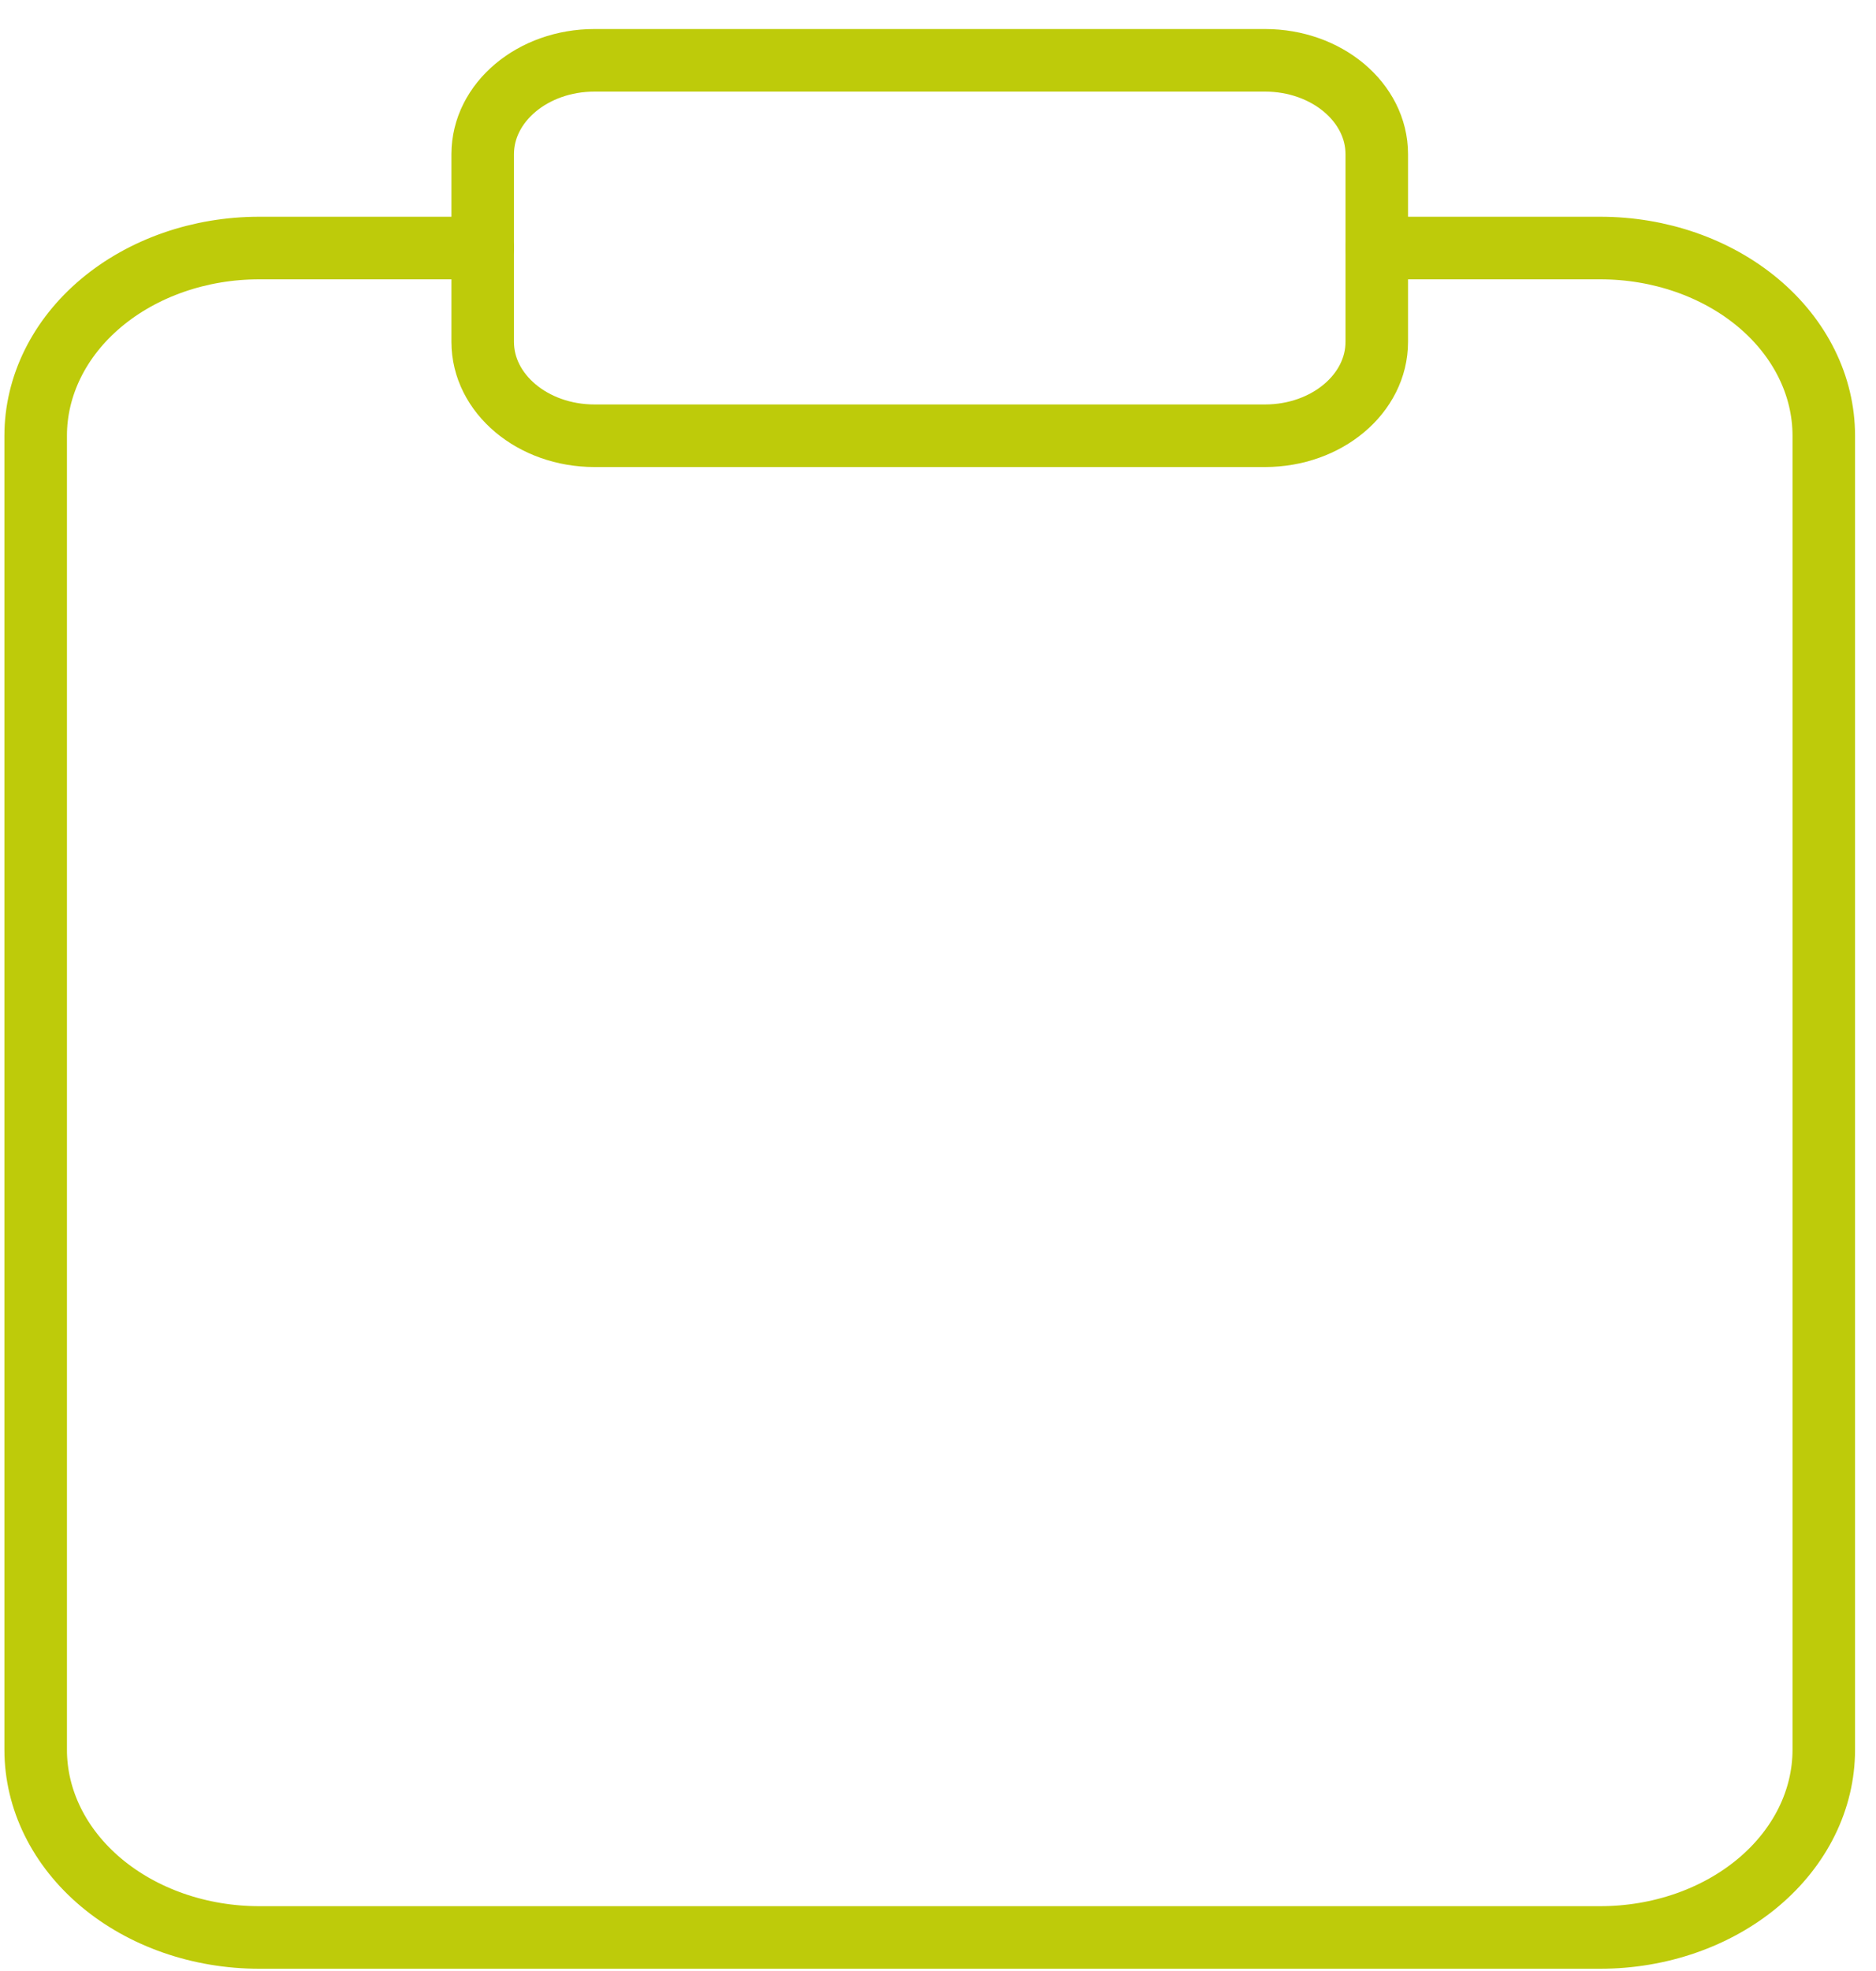
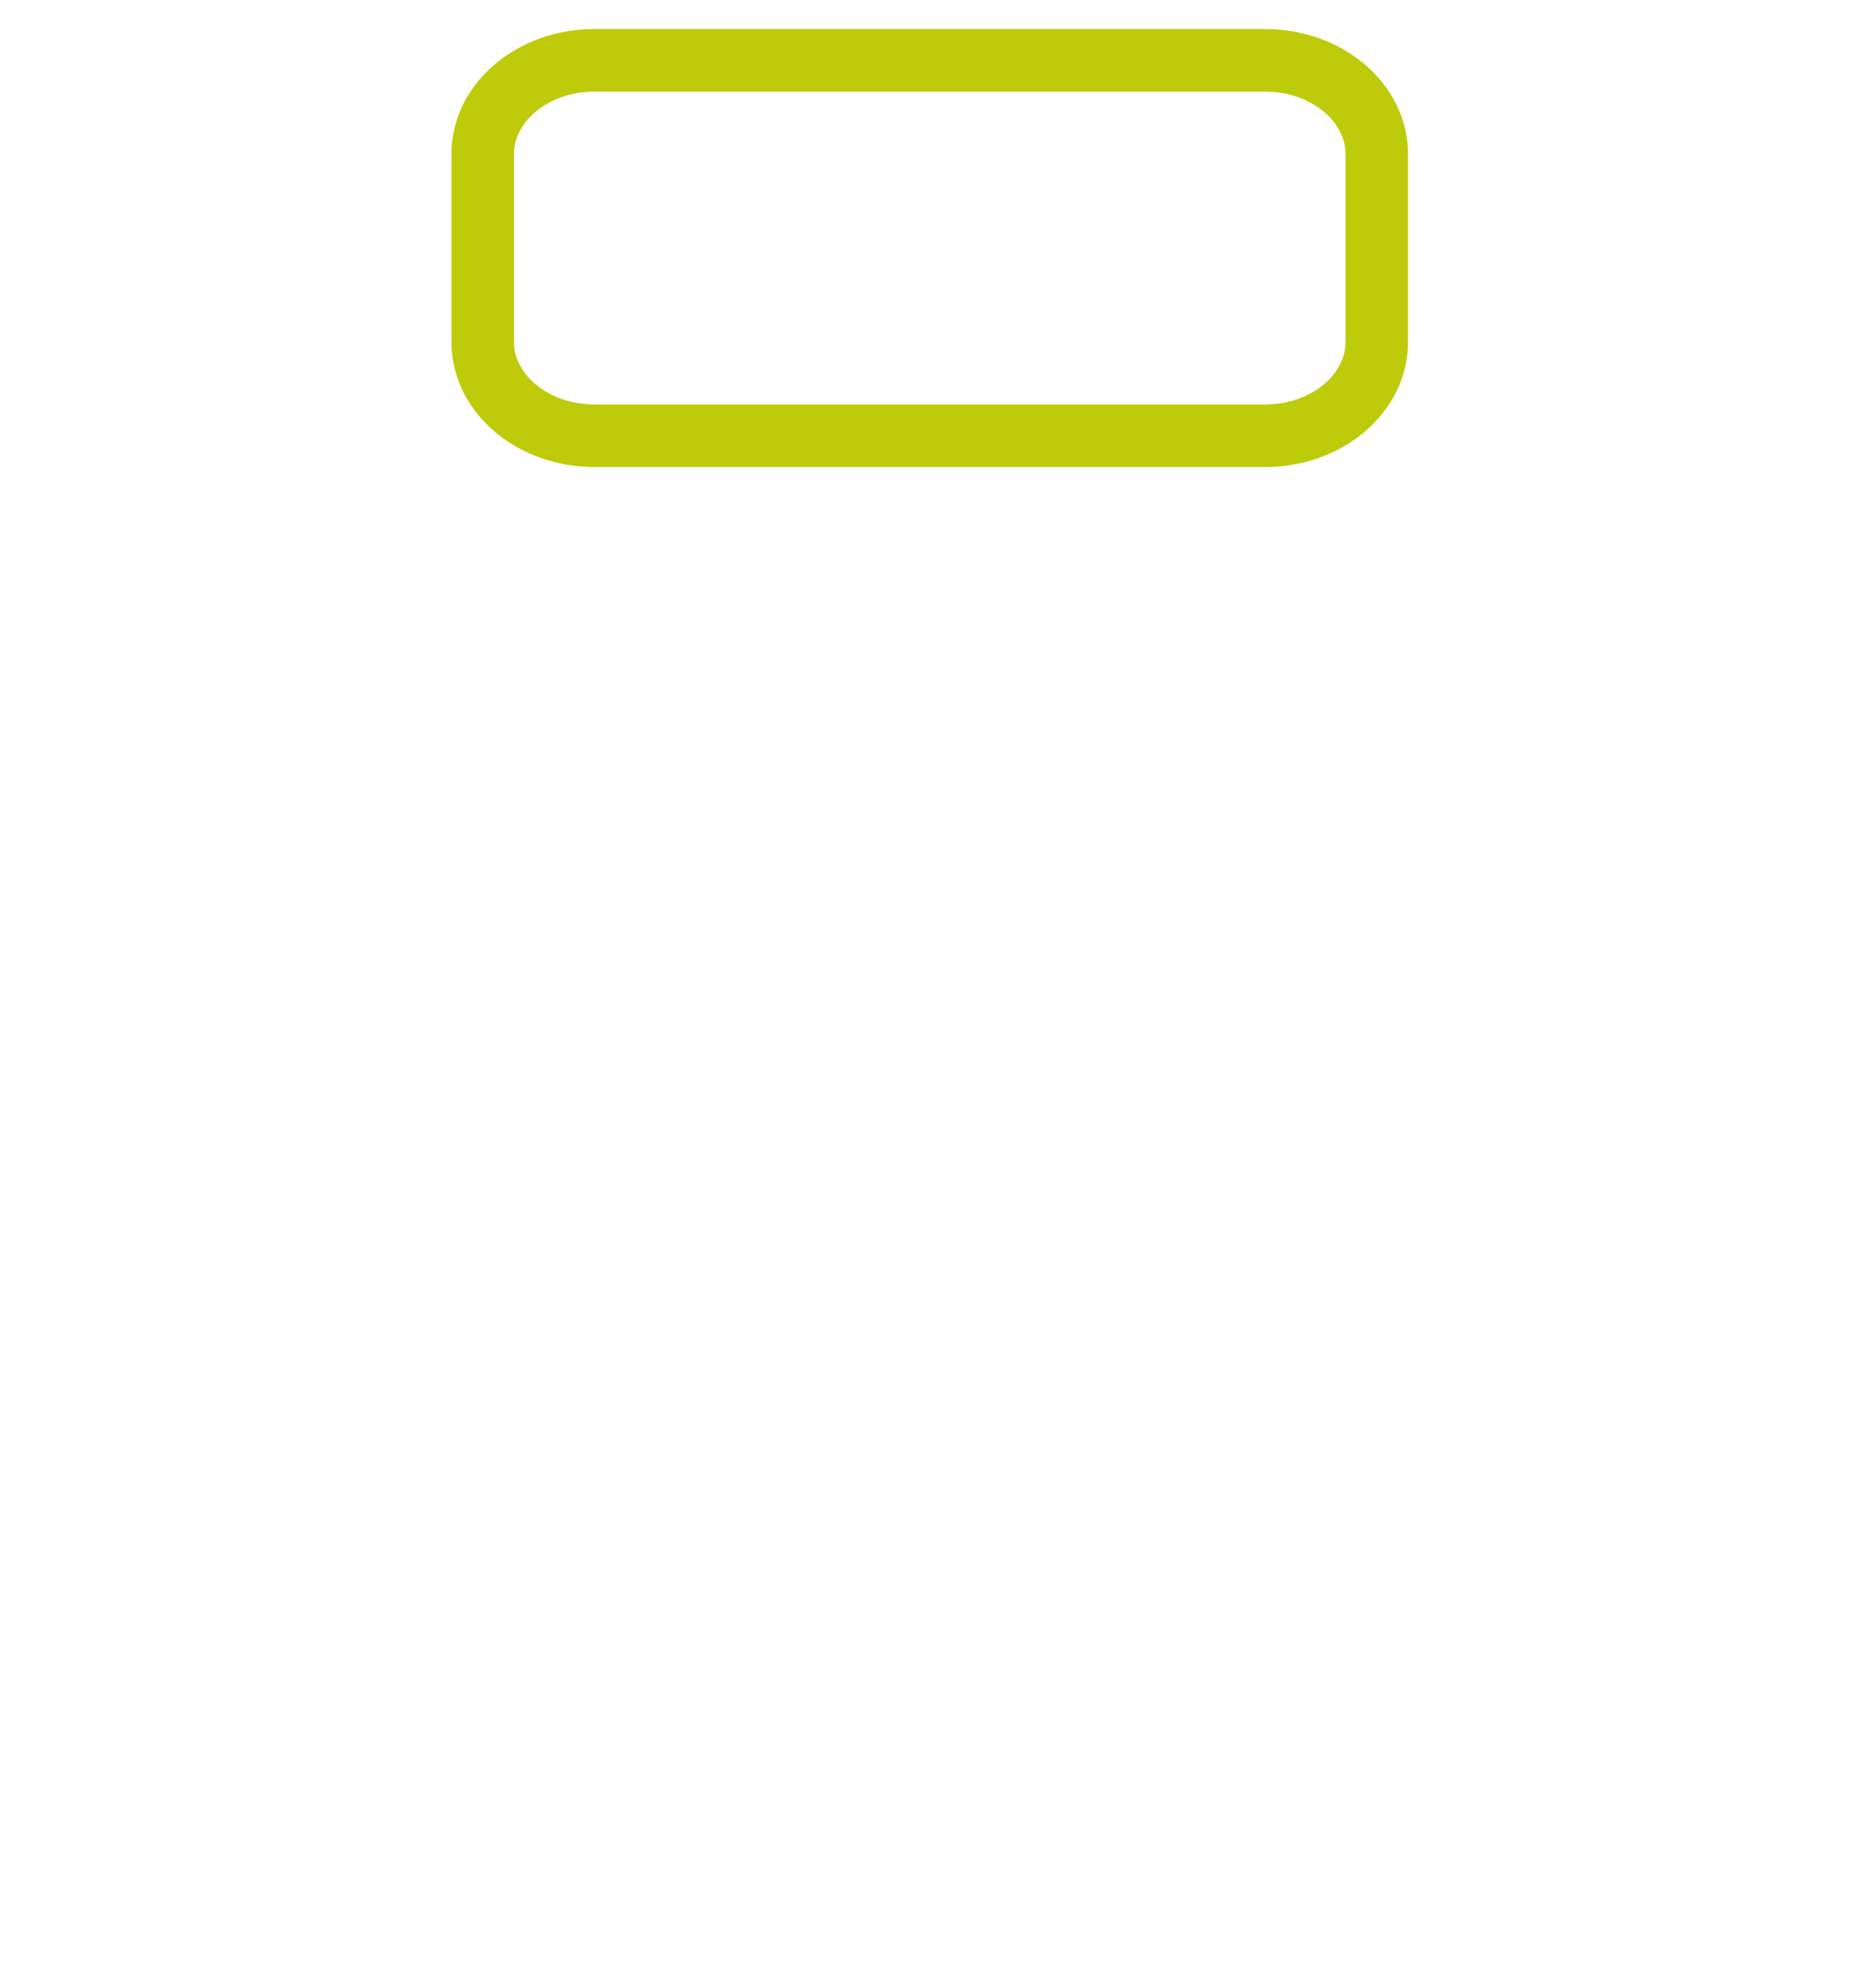
<svg xmlns="http://www.w3.org/2000/svg" width="60" height="63" viewBox="0 0 60 63" fill="none">
-   <path d="M44.032 7.928H51.181C53.077 7.928 54.895 8.56 56.236 9.685C57.577 10.81 58.33 12.336 58.33 13.928V55.928C58.33 57.52 57.577 59.046 56.236 60.171C54.895 61.296 53.077 61.928 51.181 61.928H8.289C6.393 61.928 4.575 61.296 3.234 60.171C1.894 59.046 1.141 57.52 1.141 55.928V13.928C1.141 12.336 1.894 10.81 3.234 9.685C4.575 8.56 6.393 7.928 8.289 7.928H15.438" stroke="#BECB0A" stroke-width="2" stroke-linecap="round" stroke-linejoin="round" />
  <path d="M40.459 1.928H19.013C17.039 1.928 15.438 3.271 15.438 4.928V10.928C15.438 12.585 17.039 13.928 19.013 13.928H40.459C42.433 13.928 44.033 12.585 44.033 10.928V4.928C44.033 3.271 42.433 1.928 40.459 1.928Z" stroke="#BECB0A" stroke-width="2" stroke-linecap="round" stroke-linejoin="round" />
</svg>